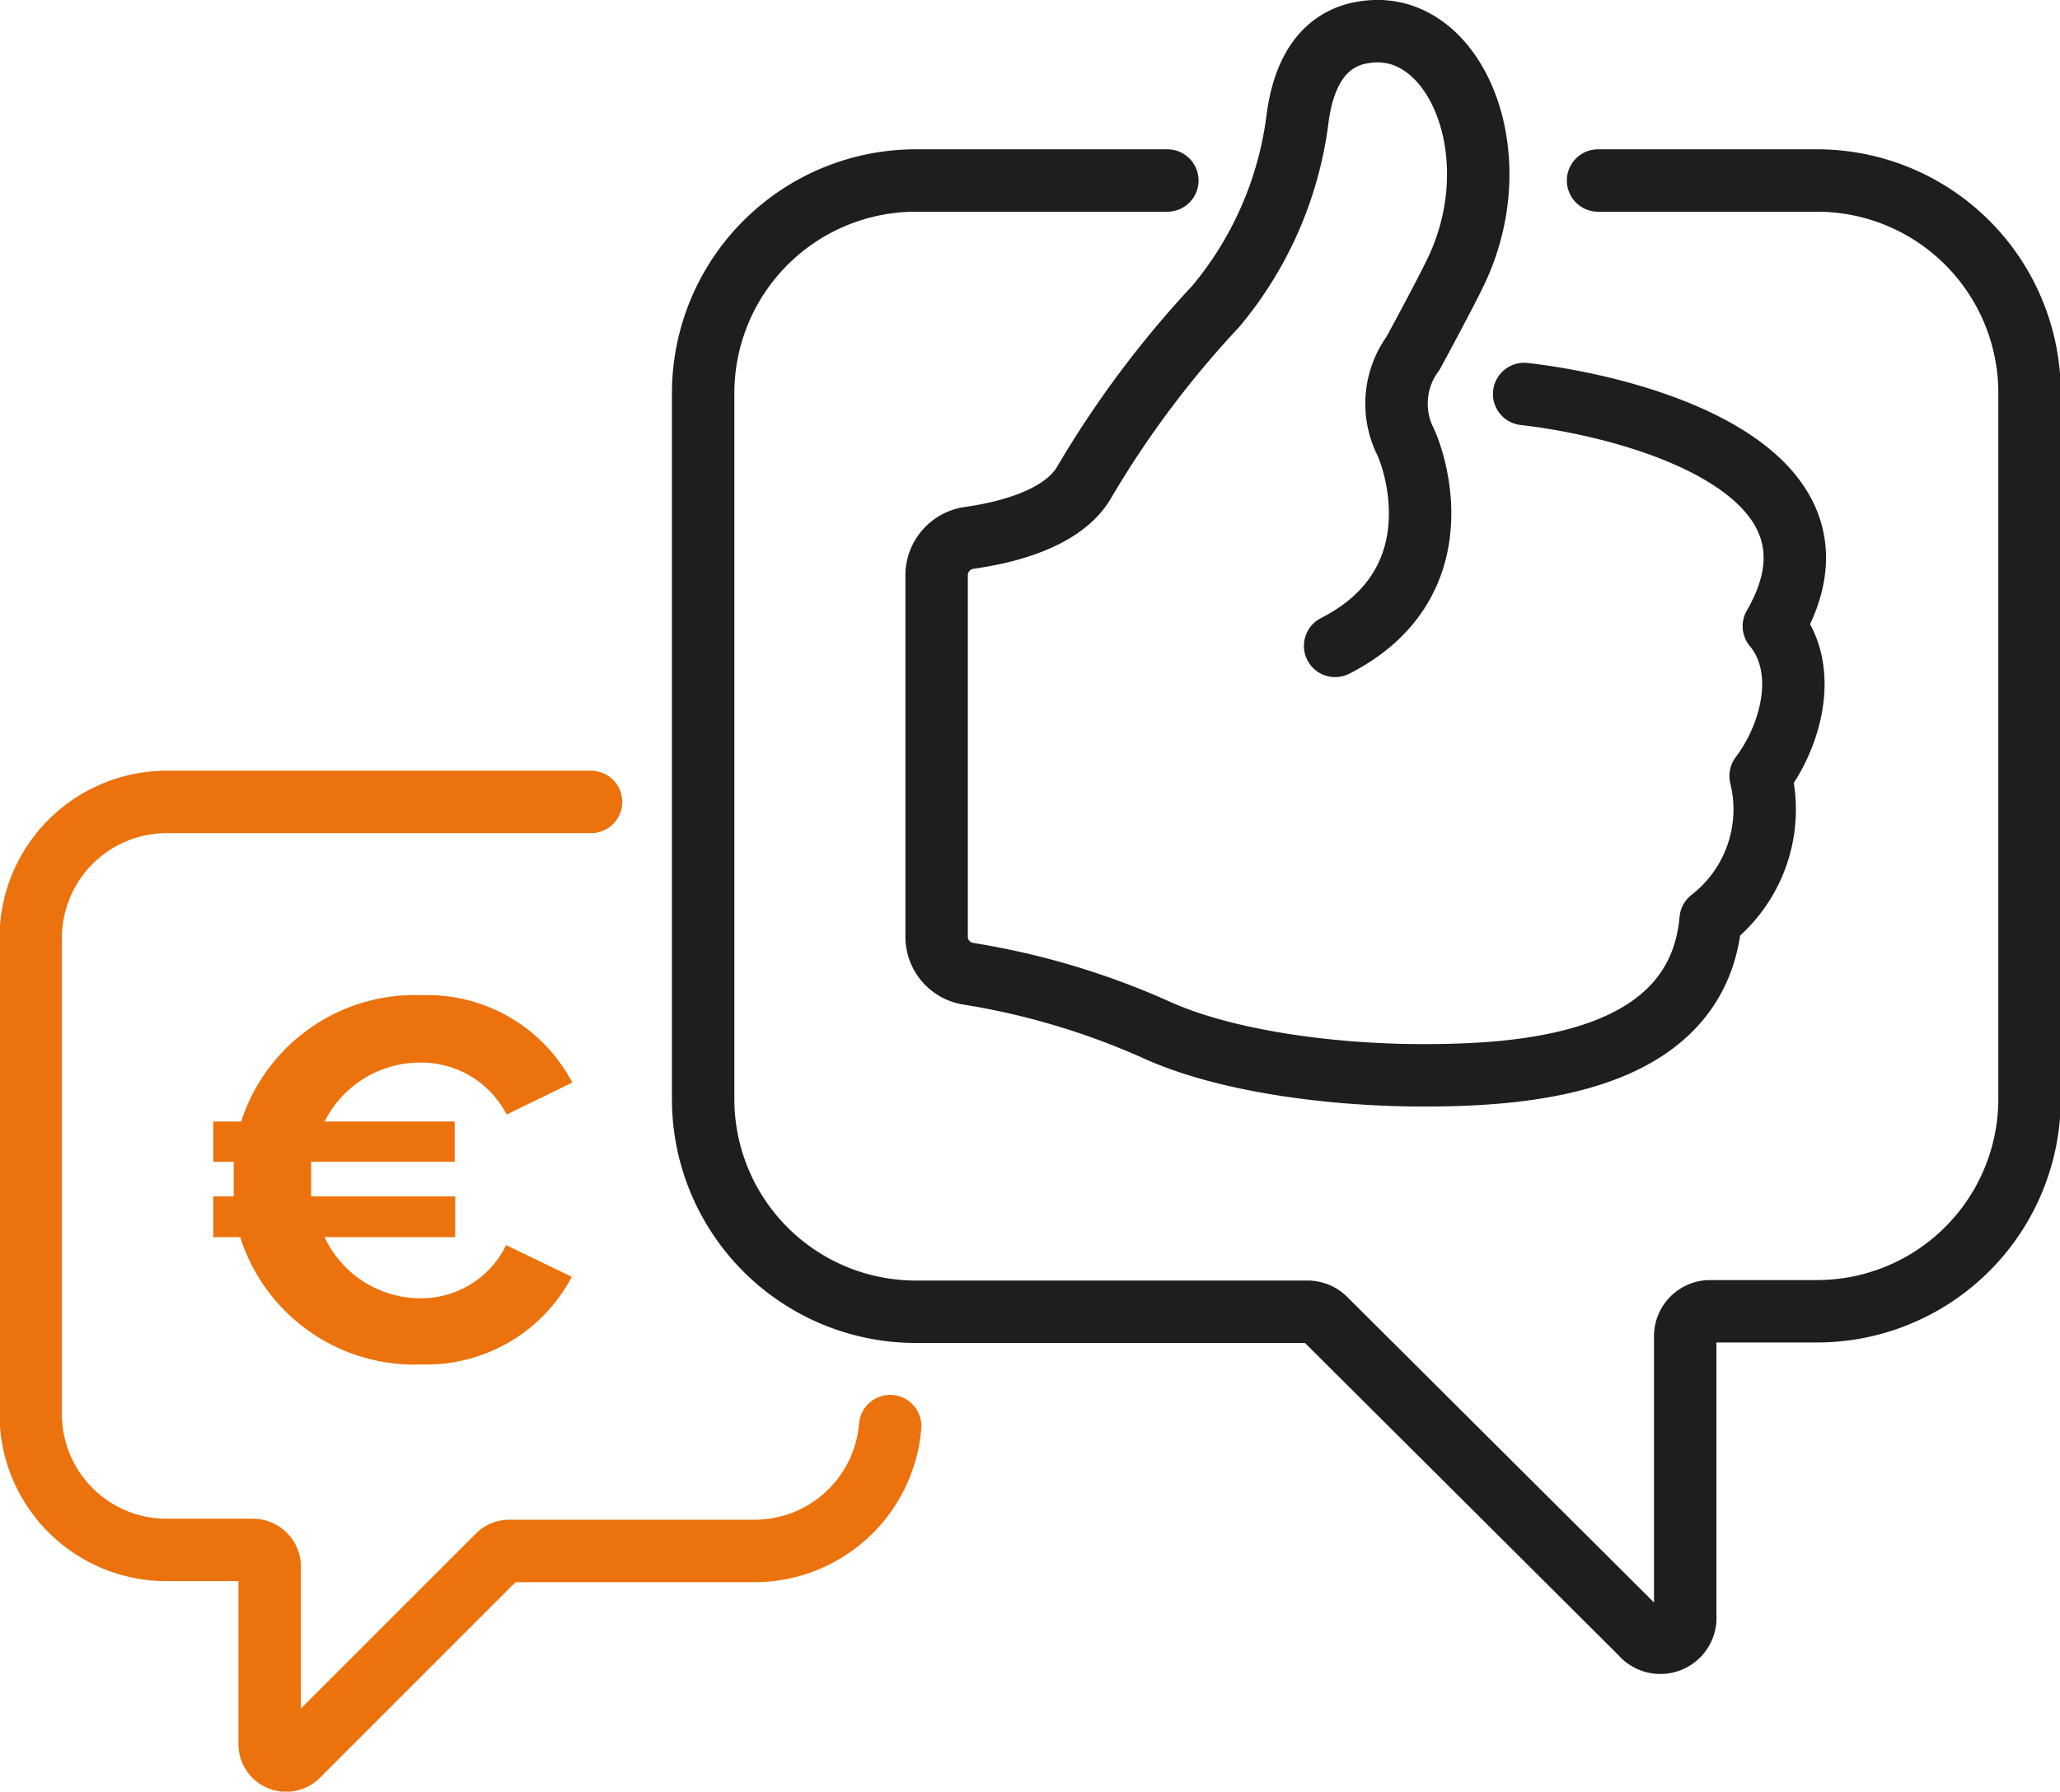
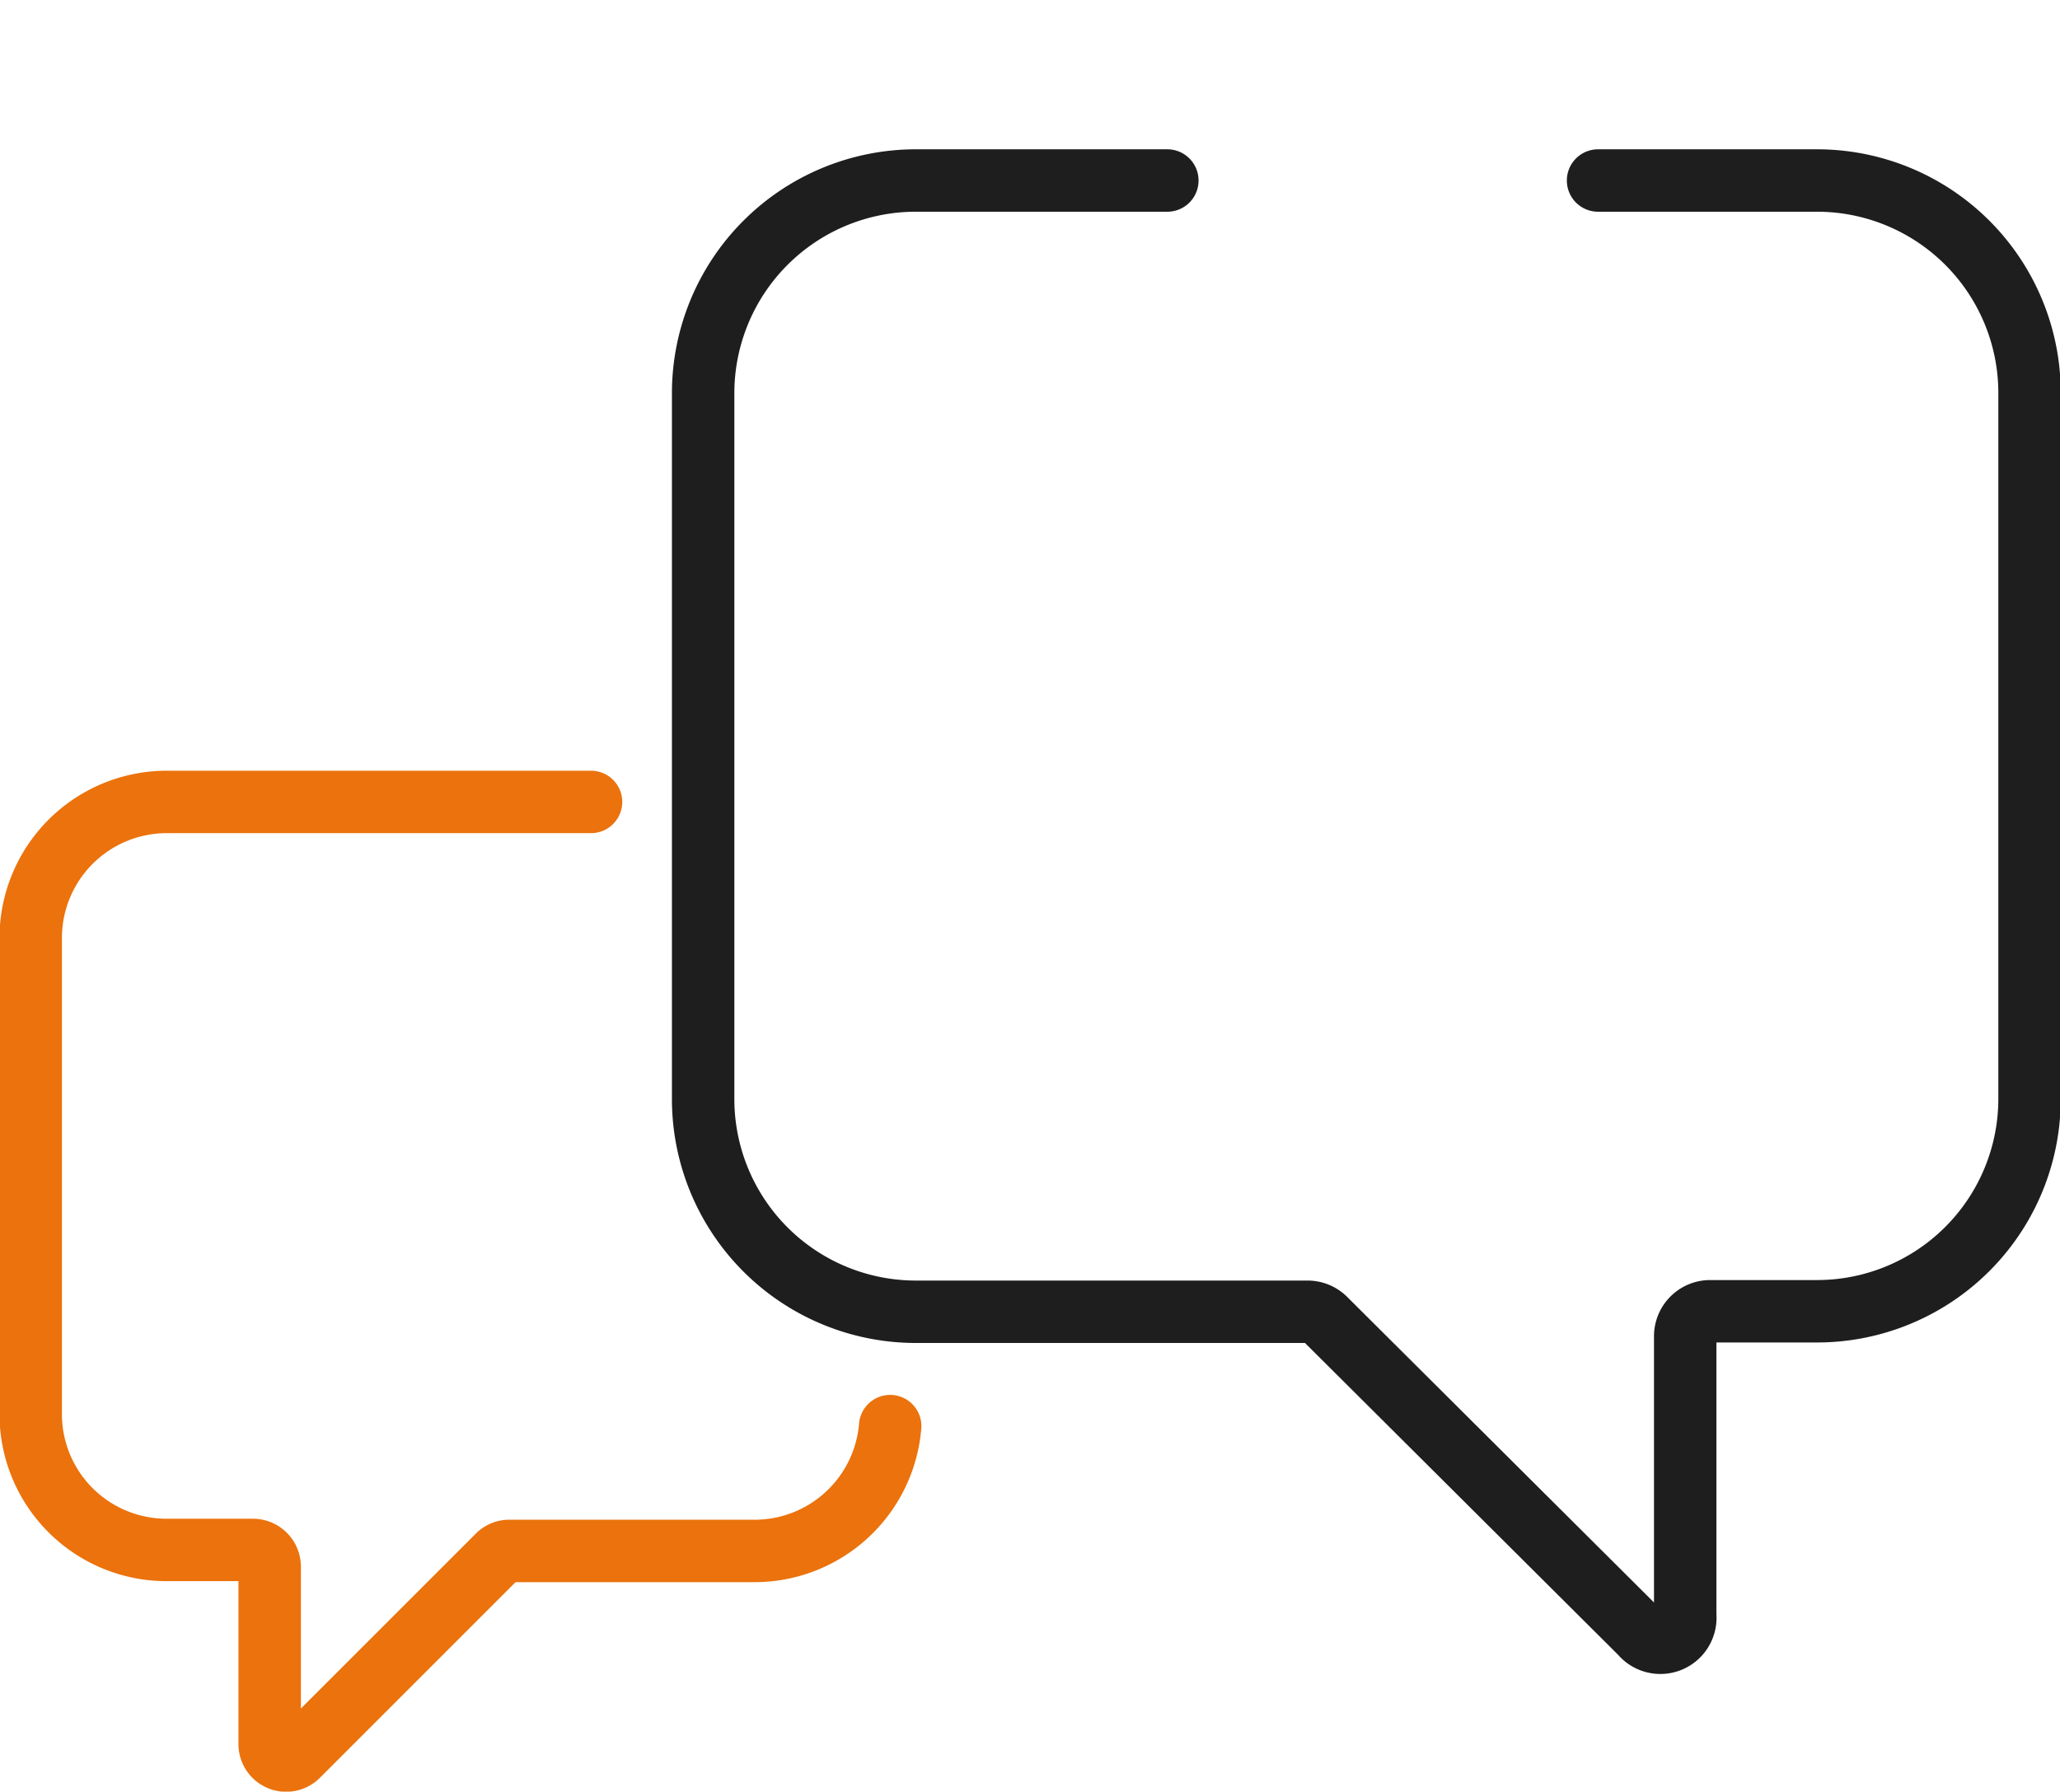
<svg xmlns="http://www.w3.org/2000/svg" width="82.5" height="71.76" viewBox="0 0 82.5 71.76">
  <defs>
    <style>      .cls-1, .cls-2 {        fill: none;        stroke-linecap: round;        stroke-linejoin: round;        stroke-width: 2.5px;      }      .cls-1 {        stroke: #eb720c;      }      .cls-2 {        stroke: #1e1e1e;      }      .cls-3 {        fill: #eb720c;      }    </style>
  </defs>
  <g id="Ebene_2" data-name="Ebene 2">
    <g id="Layer_1" data-name="Layer 1">
      <g>
        <g>
          <path class="cls-1" d="M23.67,32.12h-17a5.45,5.45,0,0,0-5.44,5.45V56.64a5.44,5.44,0,0,0,5.44,5.44h3.46a.67.67,0,0,1,.67.67v7.1a.66.66,0,0,0,1.13.47l8-8a.63.63,0,0,1,.47-.2h9.82a5.45,5.45,0,0,0,5.43-5" />
          <path class="cls-2" d="M64,7.23h8.76a8.51,8.51,0,0,1,8.52,8.52V44a8.51,8.51,0,0,1-8.52,8.52H68.49a1,1,0,0,0-1,1V64.7a1,1,0,0,1-1.77.73L53.09,52.85a1,1,0,0,0-.73-.31H36.68A8.52,8.52,0,0,1,28.16,44V15.75a8.52,8.52,0,0,1,8.52-8.52H46.75" />
-           <path class="cls-2" d="M53.47,25.87c4.81-2.45,3.27-7.31,2.76-8.3a3.41,3.41,0,0,1,.36-3.42c.44-.81,1.32-2.45,1.71-3.26,2.19-4.56.11-9.76-3.24-9.64-2.25.08-2.89,2-3.09,3.46a14.54,14.54,0,0,1-3.28,7.56,40,40,0,0,0-5.29,7.08c-.78,1.3-2.73,1.93-4.56,2.19A1.52,1.52,0,0,0,37.51,23V37.52A1.5,1.5,0,0,0,38.77,39a30,30,0,0,1,7.52,2.24C49,42.48,53.23,43.07,57,43.07c4.29,0,11-.52,11.51-6.24a5.58,5.58,0,0,0,2-5.75c1.23-1.62,1.95-4.29.53-6,3.61-6.24-5.3-8.76-10-9.3" />
        </g>
-         <path class="cls-3" d="M20.27,49.87l2.63,1.27a6.58,6.58,0,0,1-6,3.51,7.32,7.32,0,0,1-7.28-5.1H8.54V47.92h.82c0-.21,0-.45,0-.66s0-.49,0-.73H8.54V44.92H9.66a7.31,7.31,0,0,1,7.26-5.06,6.55,6.55,0,0,1,6,3.5l-2.63,1.28a3.84,3.84,0,0,0-3.35-2.08A4.28,4.28,0,0,0,13,44.92h5.21v1.61H12.46c0,.24,0,.47,0,.73s0,.45,0,.66h5.77v1.63H13A4.24,4.24,0,0,0,16.92,52,3.78,3.78,0,0,0,20.27,49.87Z" />
      </g>
    </g>
  </g>
</svg>